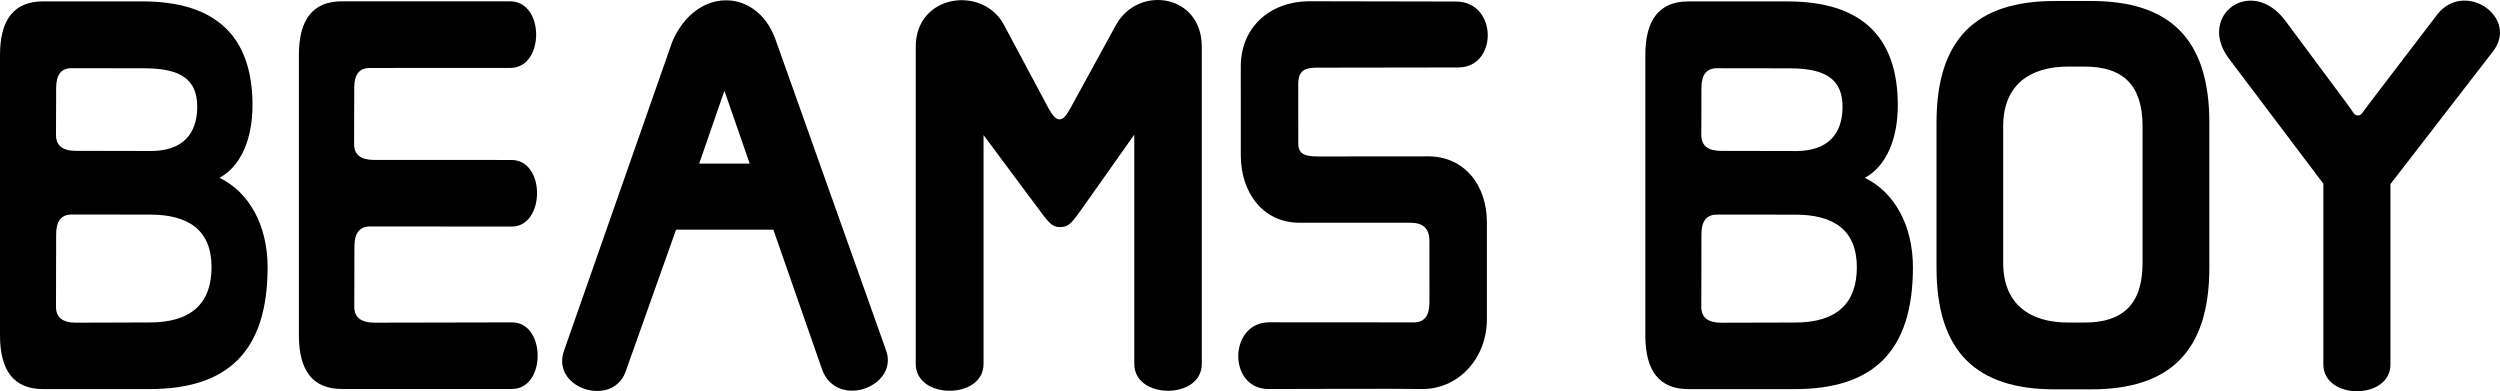
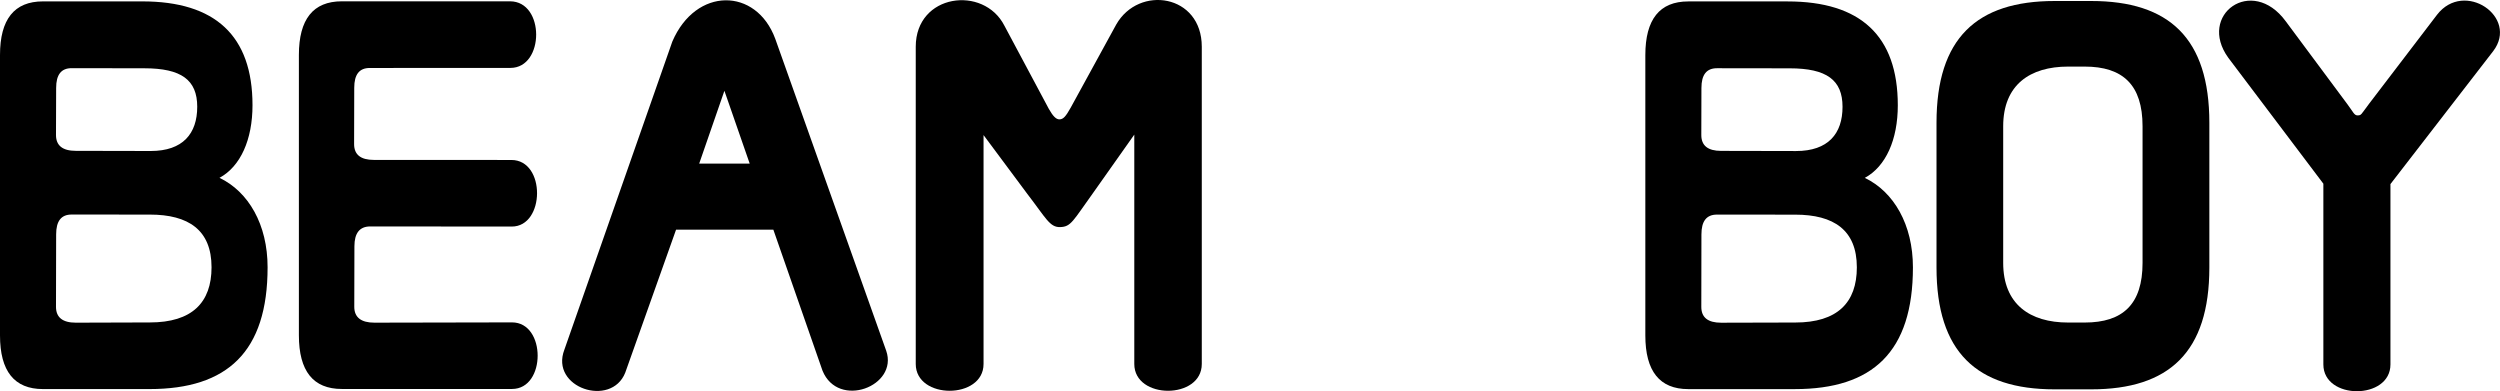
<svg xmlns="http://www.w3.org/2000/svg" version="1.1" id="レイヤー_1" x="0px" y="0px" viewBox="0 0 129.572 20.276" style="enable-background:new 0 0 129.572 20.276;" xml:space="preserve">
  <g>
    <g>
      <path d="M108.387,0.052h-1.9c-4.039,0-6.12,1.932-6.12,6.311v7.504    c0,4.378,2.081,6.312,6.12,6.312h1.9c4.039,0,6.121-1.934,6.121-6.312V6.363    C114.508,1.984,112.426,0.052,108.387,0.052z M111.046,13.625    c0,2.145-1.02,3.092-2.999,3.092h-0.859c-1.979,0-3.365-0.947-3.365-3.092    V6.544c0-2.146,1.386-3.093,3.365-3.093h0.859c1.979,0,2.999,0.947,2.999,3.093    V13.625z" />
      <path d="M126.31,0.763l-3.522,4.613c-0.434,0.575-0.395,0.6-0.594,0.605    c-0.181,0.004-0.228-0.176-0.524-0.569l-3.201-4.306    c-1.754-2.398-4.594-0.335-2.977,1.891l4.925,6.524v9.368    c0,1.85,3.477,1.85,3.477,0V9.541l5.328-6.894    C130.56,0.883,127.721-1.06,126.31,0.763z" />
      <path d="M96.651,9.219c1.091-0.592,1.71-1.983,1.71-3.761    c0-3.607-1.937-5.384-5.709-5.384h-5.151c-1.484,0-2.225,0.928-2.225,2.783v14.528    c0,1.854,0.741,2.782,2.225,2.782h5.523c4.04,0,6.121-1.932,6.121-6.311    C99.144,11.641,98.155,9.941,96.651,9.219z M88.99,3.536l3.765,0.005    c1.916,0,2.741,0.604,2.741,1.995c0,1.391-0.742,2.292-2.411,2.292l-3.882-0.008    c-0.684,0-1.026-0.273-1.026-0.82l0.006-2.438    C88.183,3.878,88.442,3.536,88.99,3.536z M93.044,16.716l-3.841,0.01    c-0.684,0-1.026-0.273-1.026-0.821l0.006-3.756c0-0.684,0.259-1.027,0.807-1.027    l4.054,0.003c1.999,0,3.194,0.798,3.194,2.73    C96.238,15.686,95.229,16.716,93.044,16.716z" />
    </g>
    <g>
      <path d="M45.931,18.179c0.64,1.842-2.491,3.031-3.302,1.031l-2.548-7.308h-5.041    L32.405,19.316c-0.725,1.827-3.913,0.783-3.154-1.192L34.846,2.154    c1.218-2.841,4.348-2.812,5.334-0.145L45.931,18.179z M38.856,8.479l-1.311-3.774    l-1.307,3.774H38.856z" />
      <path d="M55.492,5.582c-0.251,0.448-0.38,0.601-0.579,0.605    c-0.181,0.005-0.347-0.18-0.552-0.541l-2.306-4.318    c-1.073-2.101-4.593-1.656-4.593,1.095V18.865c0,1.851,3.514,1.851,3.514,0V7.001    l2.267,3.047c0.965,1.252,1.161,1.735,1.698,1.722    c0.573-0.014,0.655-0.301,1.752-1.826l2.096-2.967V18.865    c0,1.851,3.498,1.851,3.498,0V2.423c0-2.726-3.262-3.212-4.434-1.153    L55.492,5.582z" />
      <path d="M26.537,16.709c1.772,0,1.772,3.451,0,3.451h-8.821    c-1.484,0-2.225-0.926-2.225-2.782V2.849c0-1.854,0.741-2.781,2.225-2.781h8.718    c1.813,0,1.793,3.452,0.02,3.452l-7.289,0.003c-0.547,0-0.805,0.342-0.805,1.026    l-0.007,2.919c0,0.547,0.341,0.82,1.026,0.82l7.124,0.003    c1.793,0,1.751,3.451,0.021,3.451l-7.335-0.006c-0.547,0-0.82,0.343-0.82,1.026    l-0.007,3.14c0,0.548,0.357,0.821,1.041,0.821L26.537,16.709z" />
-       <path d="M73.074,11.543c0.684,0,1.012,0.291,1.012,0.957l0.001,3.168    c0,0.684-0.259,1.041-0.807,1.041l-7.495-0.005    c-2.105,0-2.171,3.459-0.03,3.459c0.254,0,7.181-0.024,7.841-0.001    c1.957,0.067,3.468-1.565,3.468-3.619c0-0.05,0-5.022,0-5.022    c0-1.94-1.181-3.417-3.036-3.417c-0.209,0-5.714,0.005-5.714,0.005    c-0.683,0-1.026-0.125-1.026-0.673l-0.002-3.072c0-0.685,0.316-0.857,0.945-0.857    l7.347-0.011c2.067,0,2.052-3.416-0.118-3.416l-7.67-0.015    c-1.956,0.031-3.482,1.331-3.482,3.385l0.001,4.605    c0,1.916,1.14,3.49,3.052,3.49C67.501,11.548,73.074,11.543,73.074,11.543z" />
      <path d="M11.376,9.217c1.092-0.592,1.711-1.984,1.711-3.762    c0-3.607-1.936-5.383-5.709-5.383H2.226C0.741,0.072,0,0.999,0,2.853V17.382    c0,1.855,0.741,2.783,2.226,2.783h5.522c4.04,0,6.121-1.933,6.121-6.312    C13.869,11.637,12.881,9.937,11.376,9.217z M3.715,3.533l3.766,0.006    c1.917,0,2.741,0.603,2.741,1.994c0,1.391-0.742,2.293-2.411,2.293L3.929,7.818    c-0.685,0-1.027-0.274-1.027-0.821l0.008-2.438    C2.91,3.875,3.167,3.533,3.715,3.533z M7.769,16.712l-3.84,0.012    c-0.685,0-1.027-0.274-1.027-0.822l0.008-3.756c0-0.684,0.257-1.027,0.805-1.027    l4.054,0.003c1.999,0,3.195,0.799,3.195,2.73    C10.964,15.682,9.953,16.712,7.769,16.712z" />
    </g>
  </g>
</svg>